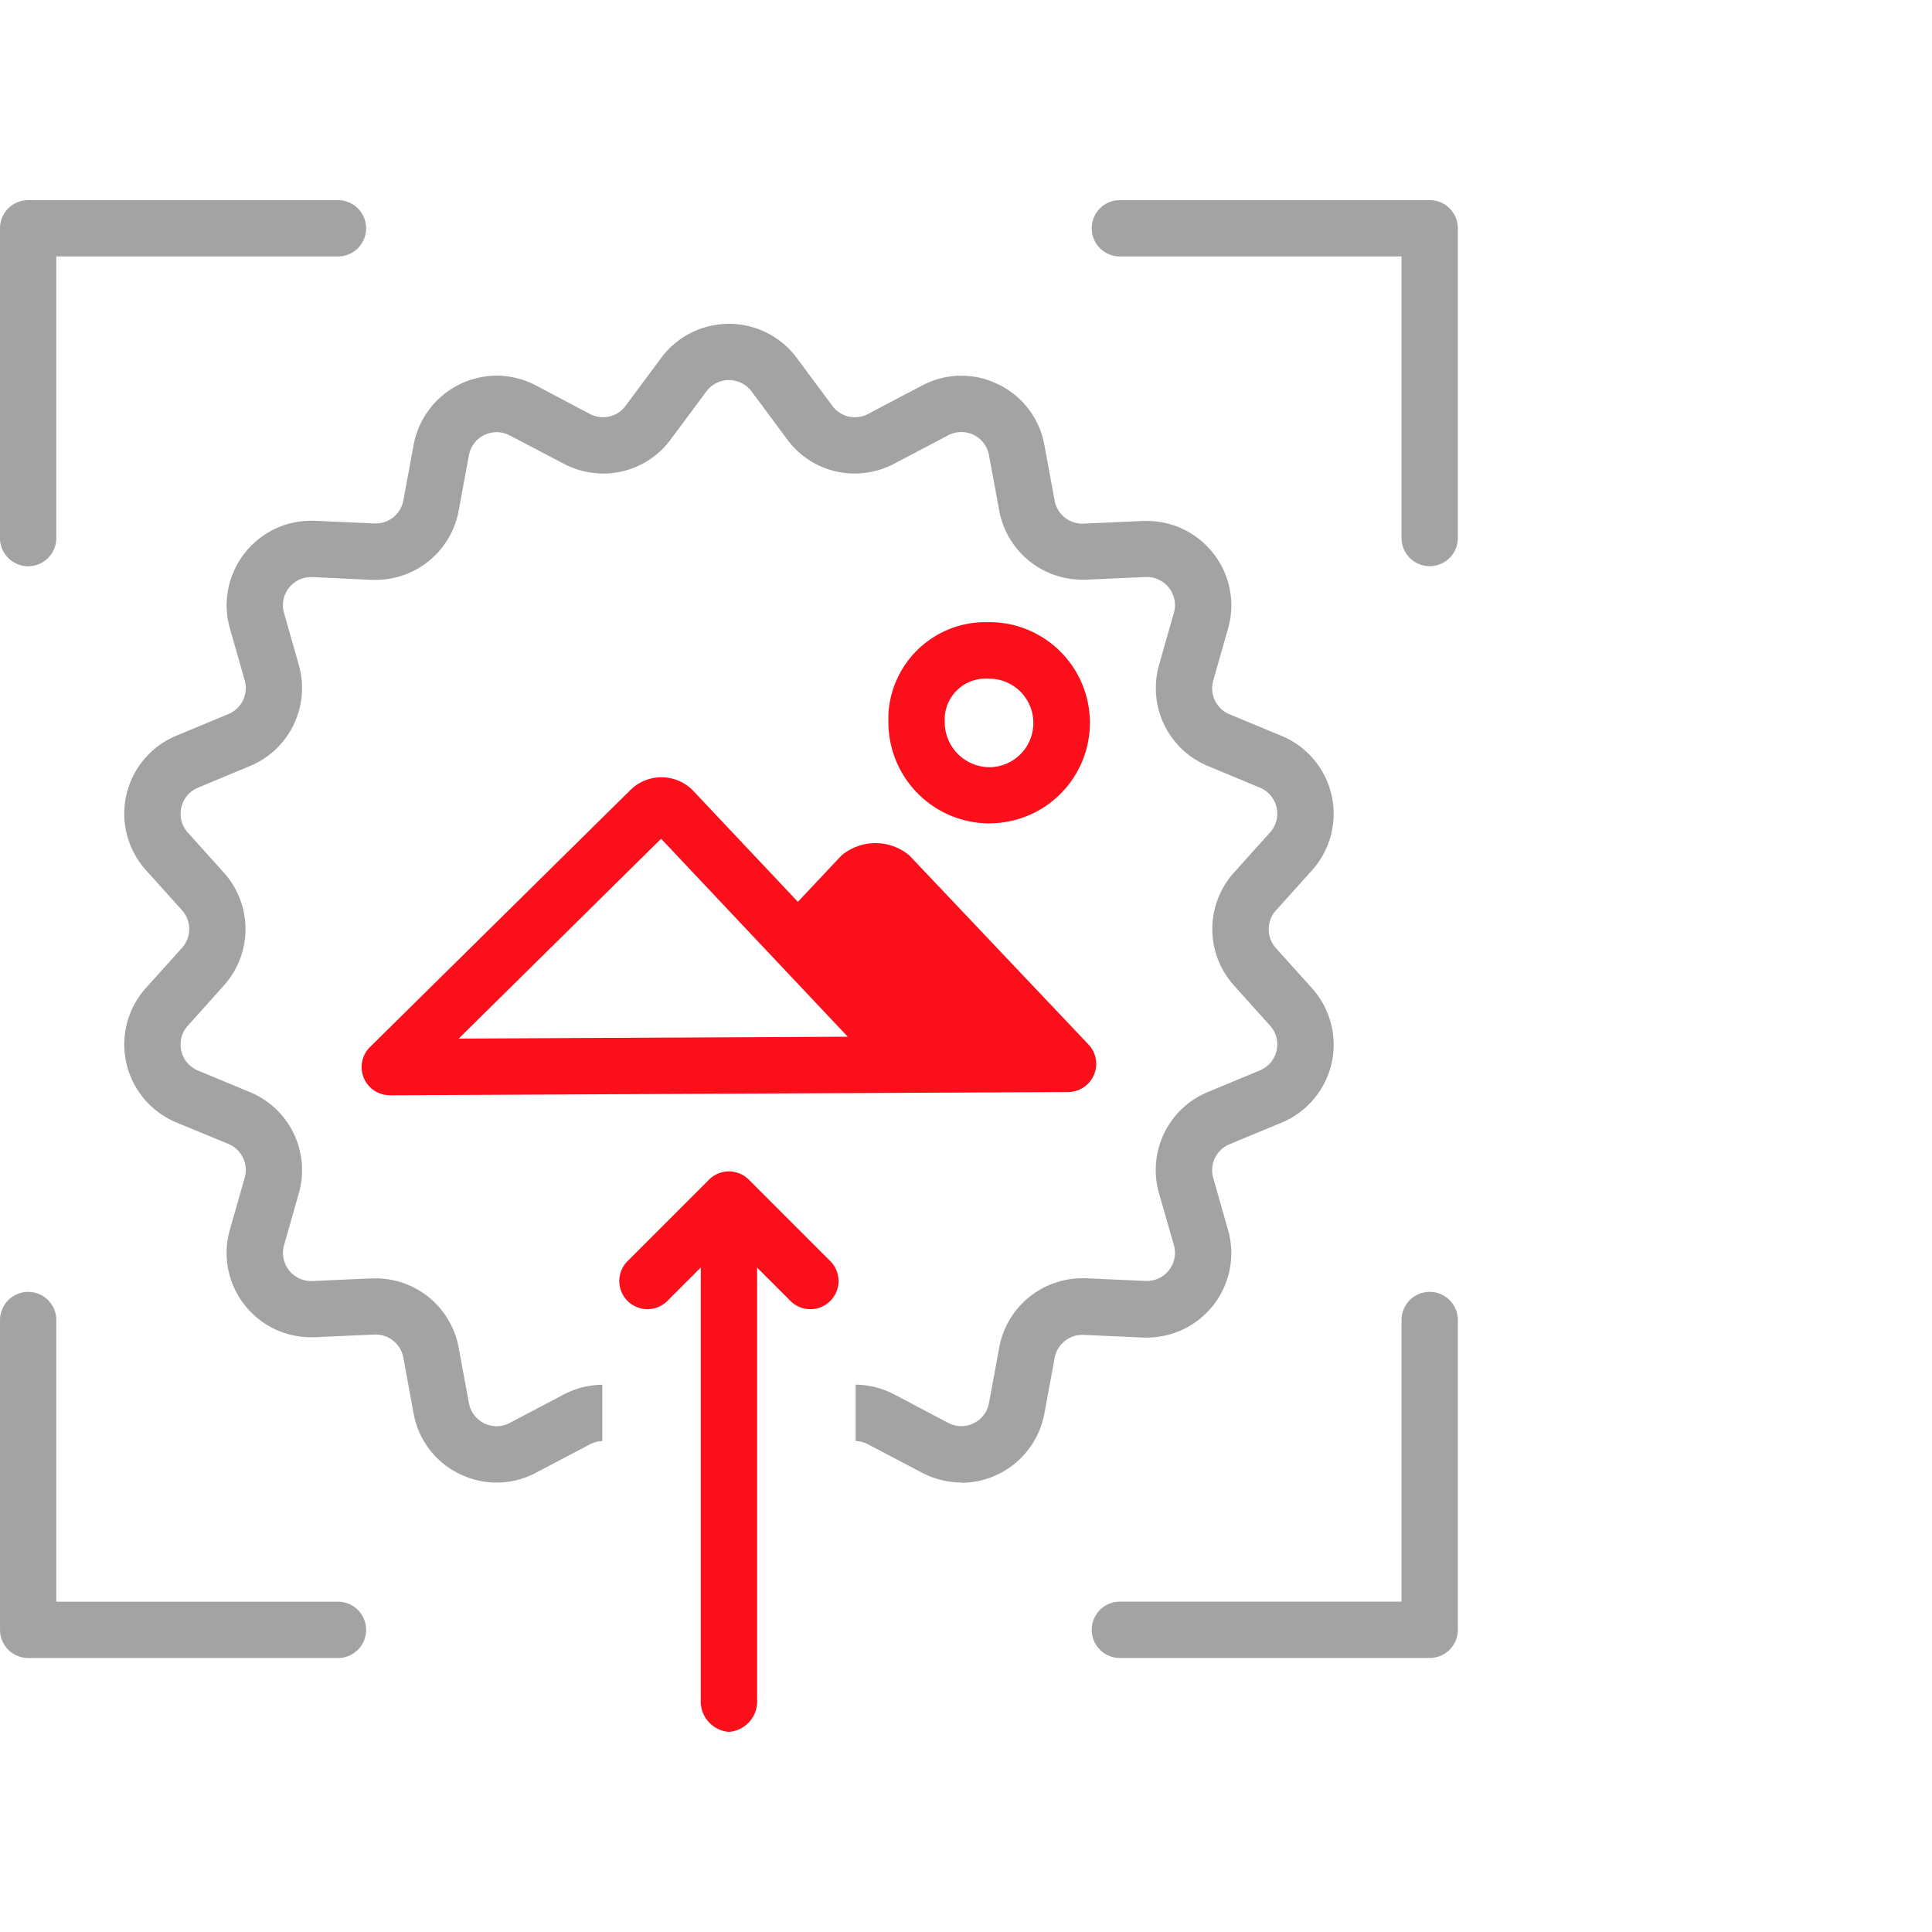
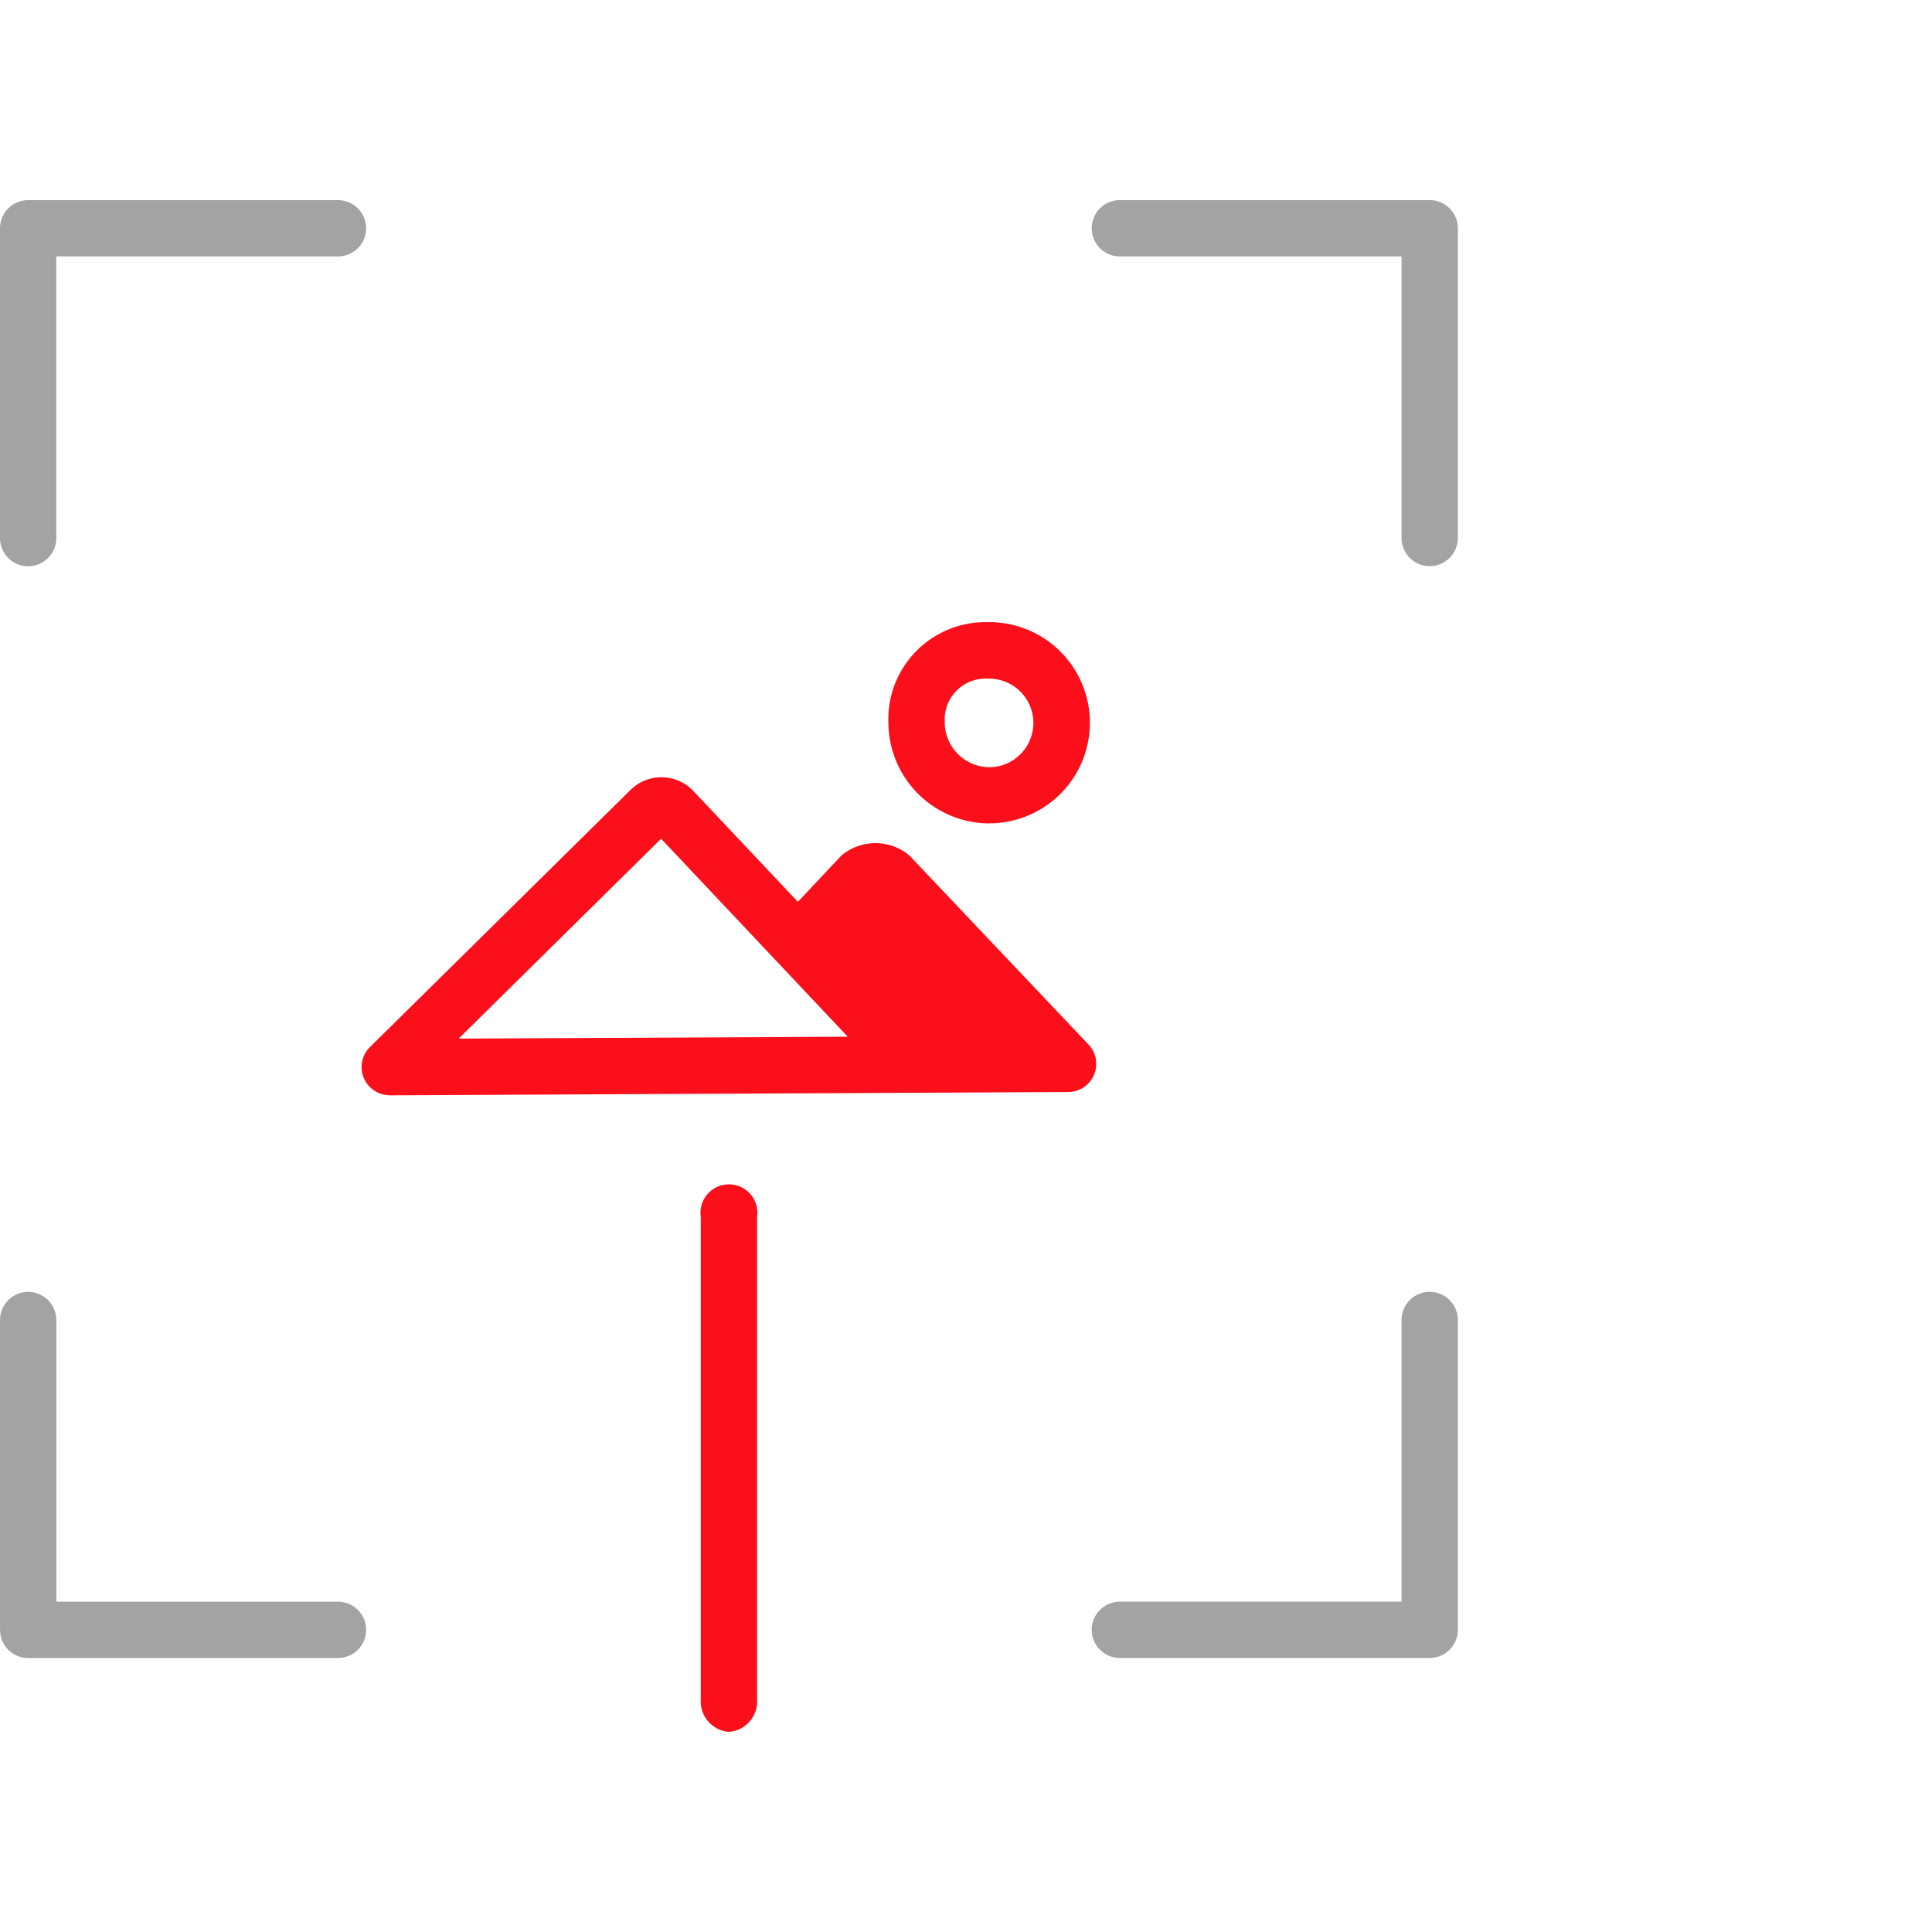
<svg xmlns="http://www.w3.org/2000/svg" width="90" height="90" viewBox="0 0 90 90">
  <g id="Customizable_icon" data-name="Customizable icon" transform="translate(-0.333)">
    <rect id="Rectangle_217454" data-name="Rectangle 217454" width="90" height="90" transform="translate(0.333)" fill="none" />
    <g id="Group_187676" data-name="Group 187676" transform="translate(-15300.274 -3128.677)">
-       <path id="Subtraction_6" data-name="Subtraction 6" d="M38.99,53.976a3.949,3.949,0,0,1-1.831-.457L34.648,52.2a1.309,1.309,0,0,0-.577-.152V49.418a3.975,3.975,0,0,1,1.8.458L38.381,51.2a1.3,1.3,0,0,0,1.184.019,1.3,1.3,0,0,0,.716-.942l.479-2.593a3.935,3.935,0,0,1,3.871-3.22q.087,0,.175,0l2.768.125h.062a1.293,1.293,0,0,0,.9-.36,1.316,1.316,0,0,0,.411-.945,1.347,1.347,0,0,0-.052-.365L48.2,40.5a3.972,3.972,0,0,1-.15-1.078,3.925,3.925,0,0,1,2.427-3.634l2.424-1.006a1.314,1.314,0,0,0,.81-1.218,1.282,1.282,0,0,0-.338-.87l-1.68-1.87a3.934,3.934,0,0,1,0-5.259l1.68-1.868a1.286,1.286,0,0,0,.338-.871,1.313,1.313,0,0,0-.81-1.217L50.481,20.6a3.922,3.922,0,0,1-2.427-3.633,3.972,3.972,0,0,1,.15-1.078l.69-2.423a1.334,1.334,0,0,0,.052-.365,1.316,1.316,0,0,0-.411-.945,1.293,1.293,0,0,0-.9-.36h-.062l-2.768.125c-.059,0-.119,0-.177,0A3.933,3.933,0,0,1,40.76,8.71l-.479-2.593a1.309,1.309,0,0,0-1.9-.922L35.869,6.517a3.969,3.969,0,0,1-1.841.459,3.891,3.891,0,0,1-3.149-1.594l-1.657-2.23a1.311,1.311,0,0,0-2.106,0l-1.657,2.23a3.9,3.9,0,0,1-3.15,1.594,3.968,3.968,0,0,1-1.841-.459L17.956,5.2a1.311,1.311,0,0,0-1.9.922L15.577,8.71a3.933,3.933,0,0,1-3.869,3.22q-.088,0-.177,0L8.763,11.8H8.7a1.3,1.3,0,0,0-.9.36,1.316,1.316,0,0,0-.41.945,1.292,1.292,0,0,0,.052.365l.689,2.423A3.93,3.93,0,0,1,5.858,20.6L3.433,21.611a1.312,1.312,0,0,0-.81,1.217,1.286,1.286,0,0,0,.336.871l1.68,1.868a3.934,3.934,0,0,1,0,5.259L2.96,32.7a1.282,1.282,0,0,0-.336.87,1.313,1.313,0,0,0,.81,1.218l2.424,1.006A3.932,3.932,0,0,1,8.133,40.5l-.689,2.422A1.31,1.31,0,0,0,8.7,44.593h.062l2.768-.125c.059,0,.117,0,.175,0a3.935,3.935,0,0,1,3.871,3.22l.479,2.593a1.317,1.317,0,0,0,1.29,1.075,1.317,1.317,0,0,0,.61-.152l2.512-1.323a3.977,3.977,0,0,1,1.8-.458v2.627a1.306,1.306,0,0,0-.578.152l-2.512,1.322a3.9,3.9,0,0,1-3.55.058,3.891,3.891,0,0,1-2.15-2.824L13,48.159a1.312,1.312,0,0,0-1.29-1.074h-.059l-2.767.125q-.093,0-.186,0A3.9,3.9,0,0,1,5.99,46.129,3.918,3.918,0,0,1,4.92,42.2l.69-2.423a1.331,1.331,0,0,0,.05-.359,1.308,1.308,0,0,0-.808-1.211L2.428,37.205a3.933,3.933,0,0,1-1.419-6.264l1.68-1.868a1.311,1.311,0,0,0,0-1.754l-1.68-1.868a3.933,3.933,0,0,1,1.419-6.264l2.424-1.006a1.308,1.308,0,0,0,.808-1.211,1.335,1.335,0,0,0-.05-.36l-.69-2.422a3.988,3.988,0,0,1-.152-1.083A3.948,3.948,0,0,1,5.99,10.265,3.905,3.905,0,0,1,8.7,9.177q.091,0,.182,0l2.767.125h.059A1.311,1.311,0,0,0,13,8.235l.479-2.593a3.948,3.948,0,0,1,3.87-3.225,3.944,3.944,0,0,1,1.831.457L21.69,4.2a1.323,1.323,0,0,0,.614.153,1.3,1.3,0,0,0,1.05-.532l1.657-2.231a3.934,3.934,0,0,1,6.316,0l1.657,2.231a1.3,1.3,0,0,0,1.05.532,1.323,1.323,0,0,0,.614-.153l2.512-1.322a3.892,3.892,0,0,1,3.55-.059,3.9,3.9,0,0,1,2.152,2.826l.478,2.593a1.311,1.311,0,0,0,1.29,1.073h.059l2.768-.125q.091,0,.182,0a3.909,3.909,0,0,1,2.711,1.088,3.92,3.92,0,0,1,1.068,3.924l-.689,2.422a1.292,1.292,0,0,0-.051.36,1.308,1.308,0,0,0,.808,1.211l2.425,1.006a3.933,3.933,0,0,1,1.417,6.264l-1.68,1.868a1.311,1.311,0,0,0,0,1.754l1.68,1.868a3.933,3.933,0,0,1-1.417,6.264l-2.425,1.007a1.308,1.308,0,0,0-.808,1.211,1.287,1.287,0,0,0,.051.359l.689,2.423a3.933,3.933,0,0,1-3.775,5.011q-.093,0-.186,0l-2.768-.125h-.059a1.312,1.312,0,0,0-1.29,1.074l-.478,2.593a3.95,3.95,0,0,1-3.871,3.224Z" transform="translate(15306.396 3143.76)" fill="#a4a3a4" />
      <g id="Group_187675" data-name="Group 187675" transform="translate(15300.607 3138)">
        <path id="Path_642710" data-name="Path 642710" d="M15.743,20.2a1.311,1.311,0,0,1-1.311-1.311V5.772H1.311a1.311,1.311,0,1,1,0-2.623H15.743A1.311,1.311,0,0,1,17.055,4.46V18.892A1.311,1.311,0,0,1,15.743,20.2Z" transform="translate(50.857 -3.149)" fill="#a4a3a4" />
        <path id="Path_642713" data-name="Path 642713" d="M15.743,17.055a1.311,1.311,0,0,1-1.311-1.311V2.623H1.311A1.311,1.311,0,0,1,1.311,0H15.743a1.311,1.311,0,0,1,1.311,1.311V15.743A1.311,1.311,0,0,1,15.743,17.055Z" transform="translate(0 17.055) rotate(-90)" fill="#a4a3a4" />
        <path id="Path_642711" data-name="Path 642711" d="M18.892,17.055H4.461a1.311,1.311,0,0,1-1.311-1.311V1.312a1.311,1.311,0,1,1,2.623,0V14.432h13.12a1.311,1.311,0,1,1,0,2.623Z" transform="translate(-3.149 50.858)" fill="#a4a3a4" />
        <path id="Path_642712" data-name="Path 642712" d="M15.743,17.055H1.311A1.311,1.311,0,0,1,0,15.743V1.311a1.311,1.311,0,0,1,2.623,0V14.432h13.12a1.311,1.311,0,0,1,0,2.623Z" transform="translate(50.857 67.912) rotate(-90)" fill="#a4a3a4" />
      </g>
      <path id="Path_642722" data-name="Path 642722" d="M45.014,28.2H45a4.718,4.718,0,0,1-4.674-4.651c-.005-.135,0-.272,0-.407v-.007a4.527,4.527,0,0,1,4.524-4.311c.064,0,.129,0,.193,0a4.686,4.686,0,0,1-.032,9.372ZM42.95,23.261c0,.065,0,.131,0,.2q0,.023,0,.046a2.1,2.1,0,0,0,2.069,2.075,2.063,2.063,0,0,0-.006-4.126l-.064,0A1.907,1.907,0,0,0,42.95,23.261Z" transform="translate(15301.666 3138.835)" fill="#fa0f1b" />
      <path id="Path_642723" data-name="Path 642723" d="M25.638,37.494a1.311,1.311,0,0,1-.921-2.245L36.824,23.3a2.053,2.053,0,0,1,2.884-.052l.023.022.026.026.027.028,4.865,5.16,1.969-2.092a1.312,1.312,0,0,1,.164-.147,2.466,2.466,0,0,1,2.962,0,1.311,1.311,0,0,1,.161.144l8.283,8.743a1.311,1.311,0,0,1-.946,2.213l-31.6.153Zm12.64-11.948-9.429,9.31,18.123-.088Zm8.173,4.845,4.11,4.359,3.64-.018-5.937-6.267Z" transform="translate(15293.126 3142.203)" fill="#fa0f1b" />
      <path id="Path_642724" data-name="Path 642724" d="M1.311,0h9.18A1.311,1.311,0,0,1,11.8,1.311l-1.56,2.957A1.311,1.311,0,0,1,8.932,5.58l-7.62-.335A1.311,1.311,0,0,1,0,3.934V1.311A1.311,1.311,0,0,1,1.311,0Z" transform="translate(15342.068 3168.16) rotate(47)" fill="#fa0f1b" />
-       <path id="Path_642725" data-name="Path 642725" d="M6.678,7.989H1.311A1.311,1.311,0,0,1,0,6.678V1.311a1.311,1.311,0,1,1,2.623,0V5.366H6.678a1.311,1.311,0,1,1,0,2.623Z" transform="translate(15340.212 3188.352) rotate(135)" fill="#fa0f1b" />
      <path id="Path_642726" data-name="Path 642726" d="M15462.813,3206.075a1.424,1.424,0,0,1-1.312-1.516v-22.477a1.325,1.325,0,1,1,2.623,0v22.477A1.425,1.425,0,0,1,15462.813,3206.075Z" transform="translate(-128.248 3.28)" fill="#fa0f1b" />
    </g>
  </g>
</svg>